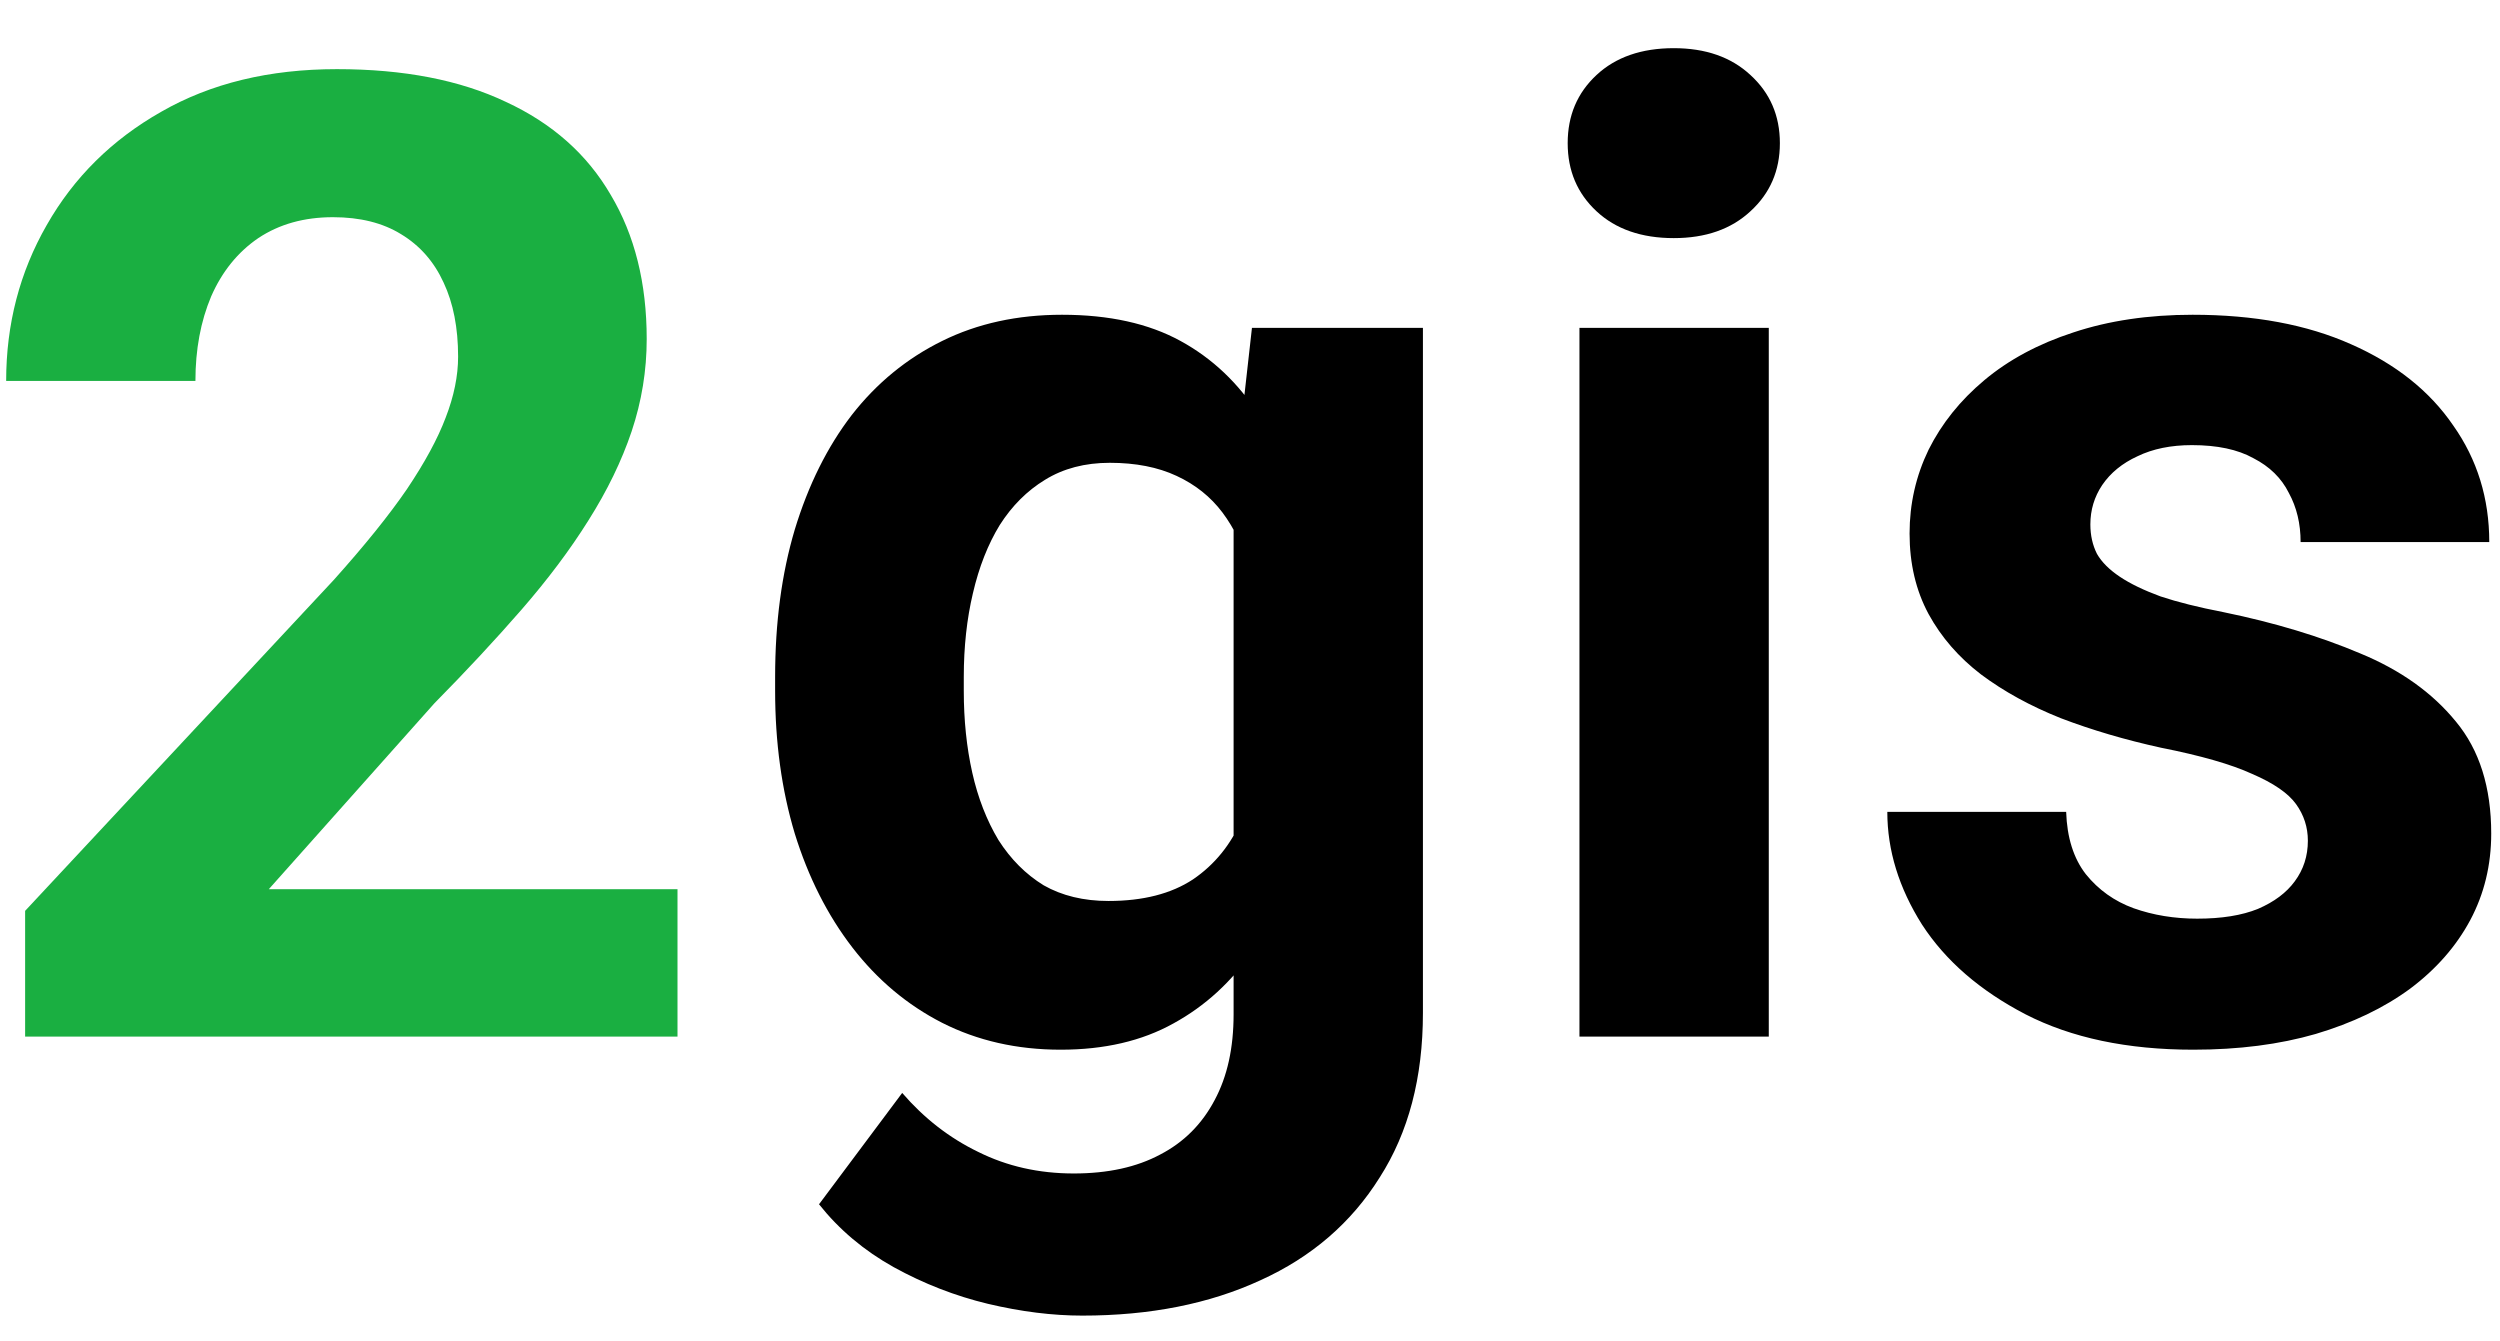
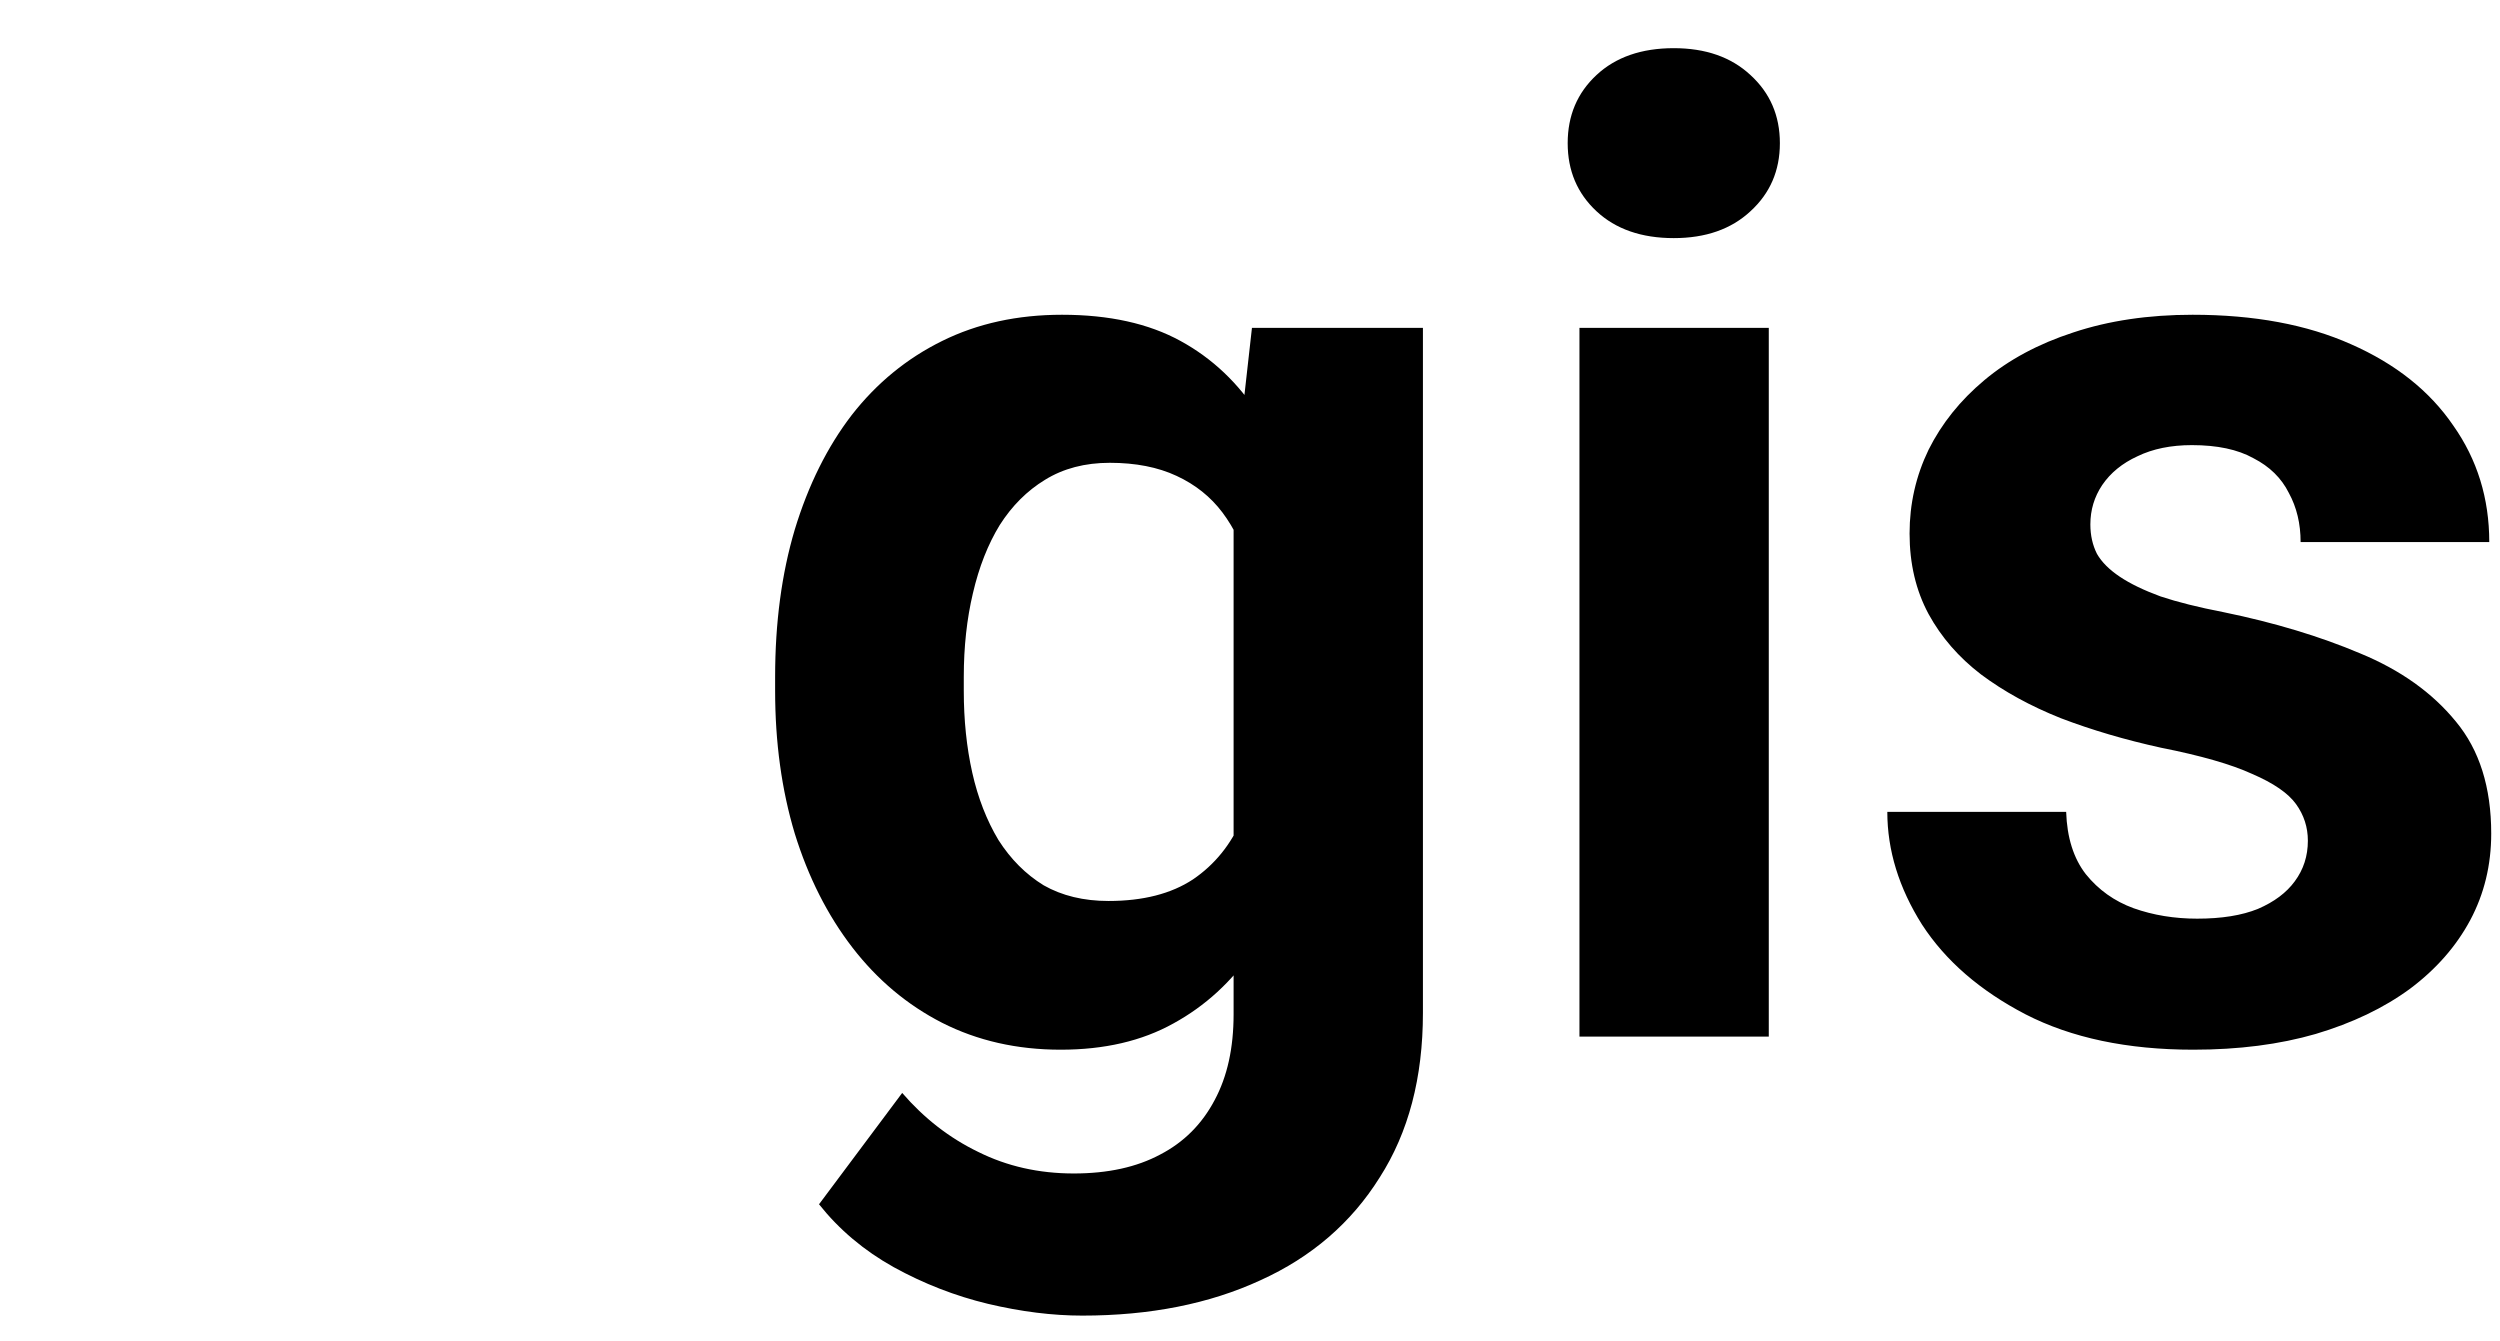
<svg xmlns="http://www.w3.org/2000/svg" width="41" height="22" viewBox="0 0 41 22" fill="none">
-   <path d="M11.111 14.583V17H0.412V14.938L5.472 9.513C5.98 8.947 6.381 8.449 6.675 8.02C6.968 7.583 7.18 7.192 7.309 6.849C7.445 6.498 7.513 6.165 7.513 5.85C7.513 5.377 7.434 4.972 7.276 4.636C7.119 4.292 6.886 4.027 6.578 3.841C6.277 3.655 5.905 3.562 5.461 3.562C4.988 3.562 4.58 3.676 4.236 3.905C3.9 4.134 3.642 4.453 3.463 4.861C3.291 5.27 3.205 5.731 3.205 6.247H0.101C0.101 5.316 0.323 4.464 0.767 3.69C1.211 2.91 1.837 2.29 2.646 1.832C3.456 1.367 4.415 1.134 5.525 1.134C6.621 1.134 7.545 1.313 8.297 1.671C9.056 2.022 9.629 2.53 10.016 3.196C10.409 3.855 10.606 4.643 10.606 5.56C10.606 6.075 10.524 6.58 10.359 7.074C10.195 7.561 9.958 8.048 9.65 8.535C9.35 9.015 8.984 9.502 8.555 9.996C8.125 10.49 7.649 11.002 7.126 11.532L4.408 14.583H11.111Z" fill="#1AAF41" />
  <path d="M20.532 5.377H23.336V16.613C23.336 17.673 23.1 18.572 22.627 19.31C22.162 20.054 21.51 20.616 20.672 20.996C19.834 21.383 18.86 21.576 17.75 21.576C17.263 21.576 16.747 21.512 16.203 21.383C15.666 21.254 15.15 21.053 14.656 20.781C14.169 20.509 13.761 20.165 13.432 19.75L14.796 17.924C15.154 18.339 15.569 18.662 16.042 18.891C16.515 19.127 17.037 19.245 17.61 19.245C18.169 19.245 18.642 19.141 19.028 18.934C19.415 18.733 19.712 18.436 19.92 18.042C20.128 17.655 20.231 17.186 20.231 16.635V8.062L20.532 5.377ZM12.712 11.328V11.102C12.712 10.214 12.819 9.409 13.034 8.686C13.256 7.955 13.568 7.328 13.969 6.806C14.377 6.283 14.871 5.878 15.451 5.592C16.031 5.305 16.686 5.162 17.417 5.162C18.19 5.162 18.838 5.305 19.361 5.592C19.884 5.878 20.314 6.286 20.65 6.816C20.987 7.339 21.248 7.959 21.435 8.675C21.628 9.384 21.778 10.161 21.886 11.006V11.5C21.778 12.309 21.617 13.061 21.402 13.756C21.188 14.45 20.905 15.059 20.554 15.582C20.203 16.098 19.766 16.499 19.243 16.785C18.727 17.072 18.112 17.215 17.395 17.215C16.679 17.215 16.031 17.068 15.451 16.774C14.878 16.481 14.388 16.069 13.979 15.539C13.571 15.009 13.256 14.386 13.034 13.67C12.819 12.954 12.712 12.173 12.712 11.328ZM15.806 11.102V11.328C15.806 11.808 15.852 12.255 15.945 12.671C16.038 13.086 16.182 13.455 16.375 13.777C16.576 14.092 16.823 14.339 17.116 14.519C17.417 14.69 17.771 14.776 18.18 14.776C18.745 14.776 19.207 14.658 19.565 14.422C19.924 14.178 20.192 13.845 20.371 13.423C20.55 13 20.654 12.513 20.683 11.962V10.555C20.668 10.104 20.607 9.699 20.5 9.341C20.393 8.976 20.242 8.664 20.049 8.406C19.855 8.148 19.605 7.948 19.297 7.805C18.989 7.661 18.624 7.59 18.201 7.59C17.793 7.59 17.439 7.683 17.138 7.869C16.844 8.048 16.597 8.295 16.396 8.61C16.203 8.925 16.056 9.298 15.956 9.728C15.856 10.15 15.806 10.608 15.806 11.102ZM29.008 5.377V17H25.903V5.377H29.008ZM25.71 2.348C25.71 1.896 25.867 1.524 26.183 1.23C26.498 0.937 26.92 0.79 27.45 0.79C27.973 0.79 28.392 0.937 28.707 1.23C29.029 1.524 29.19 1.896 29.19 2.348C29.19 2.799 29.029 3.171 28.707 3.465C28.392 3.758 27.973 3.905 27.45 3.905C26.92 3.905 26.498 3.758 26.183 3.465C25.867 3.171 25.71 2.799 25.71 2.348ZM37.849 13.788C37.849 13.566 37.784 13.366 37.655 13.187C37.526 13.008 37.286 12.843 36.935 12.692C36.592 12.535 36.094 12.392 35.442 12.263C34.855 12.134 34.307 11.973 33.799 11.779C33.297 11.579 32.861 11.339 32.488 11.06C32.123 10.78 31.837 10.451 31.629 10.071C31.421 9.685 31.317 9.244 31.317 8.75C31.317 8.263 31.421 7.805 31.629 7.375C31.844 6.945 32.148 6.566 32.542 6.236C32.943 5.9 33.43 5.638 34.003 5.452C34.583 5.259 35.235 5.162 35.958 5.162C36.968 5.162 37.834 5.323 38.558 5.646C39.288 5.968 39.847 6.412 40.233 6.978C40.627 7.536 40.824 8.174 40.824 8.89H37.73C37.73 8.589 37.666 8.32 37.537 8.084C37.415 7.84 37.222 7.651 36.957 7.515C36.699 7.371 36.363 7.3 35.947 7.3C35.603 7.3 35.306 7.361 35.056 7.482C34.805 7.597 34.612 7.755 34.476 7.955C34.347 8.148 34.282 8.363 34.282 8.6C34.282 8.779 34.318 8.94 34.39 9.083C34.468 9.219 34.594 9.344 34.766 9.459C34.938 9.574 35.16 9.681 35.432 9.781C35.711 9.874 36.055 9.96 36.463 10.039C37.301 10.211 38.049 10.437 38.708 10.716C39.367 10.988 39.89 11.36 40.276 11.833C40.663 12.299 40.856 12.911 40.856 13.67C40.856 14.185 40.742 14.658 40.513 15.088C40.283 15.518 39.954 15.894 39.524 16.216C39.095 16.531 38.579 16.778 37.977 16.957C37.383 17.129 36.714 17.215 35.969 17.215C34.887 17.215 33.971 17.021 33.219 16.635C32.474 16.248 31.908 15.758 31.521 15.163C31.142 14.562 30.952 13.946 30.952 13.315H33.885C33.899 13.738 34.007 14.078 34.207 14.336C34.415 14.594 34.676 14.78 34.991 14.895C35.313 15.009 35.661 15.066 36.033 15.066C36.434 15.066 36.767 15.013 37.032 14.905C37.297 14.791 37.498 14.64 37.634 14.454C37.777 14.261 37.849 14.039 37.849 13.788Z" fill="black" />
</svg>